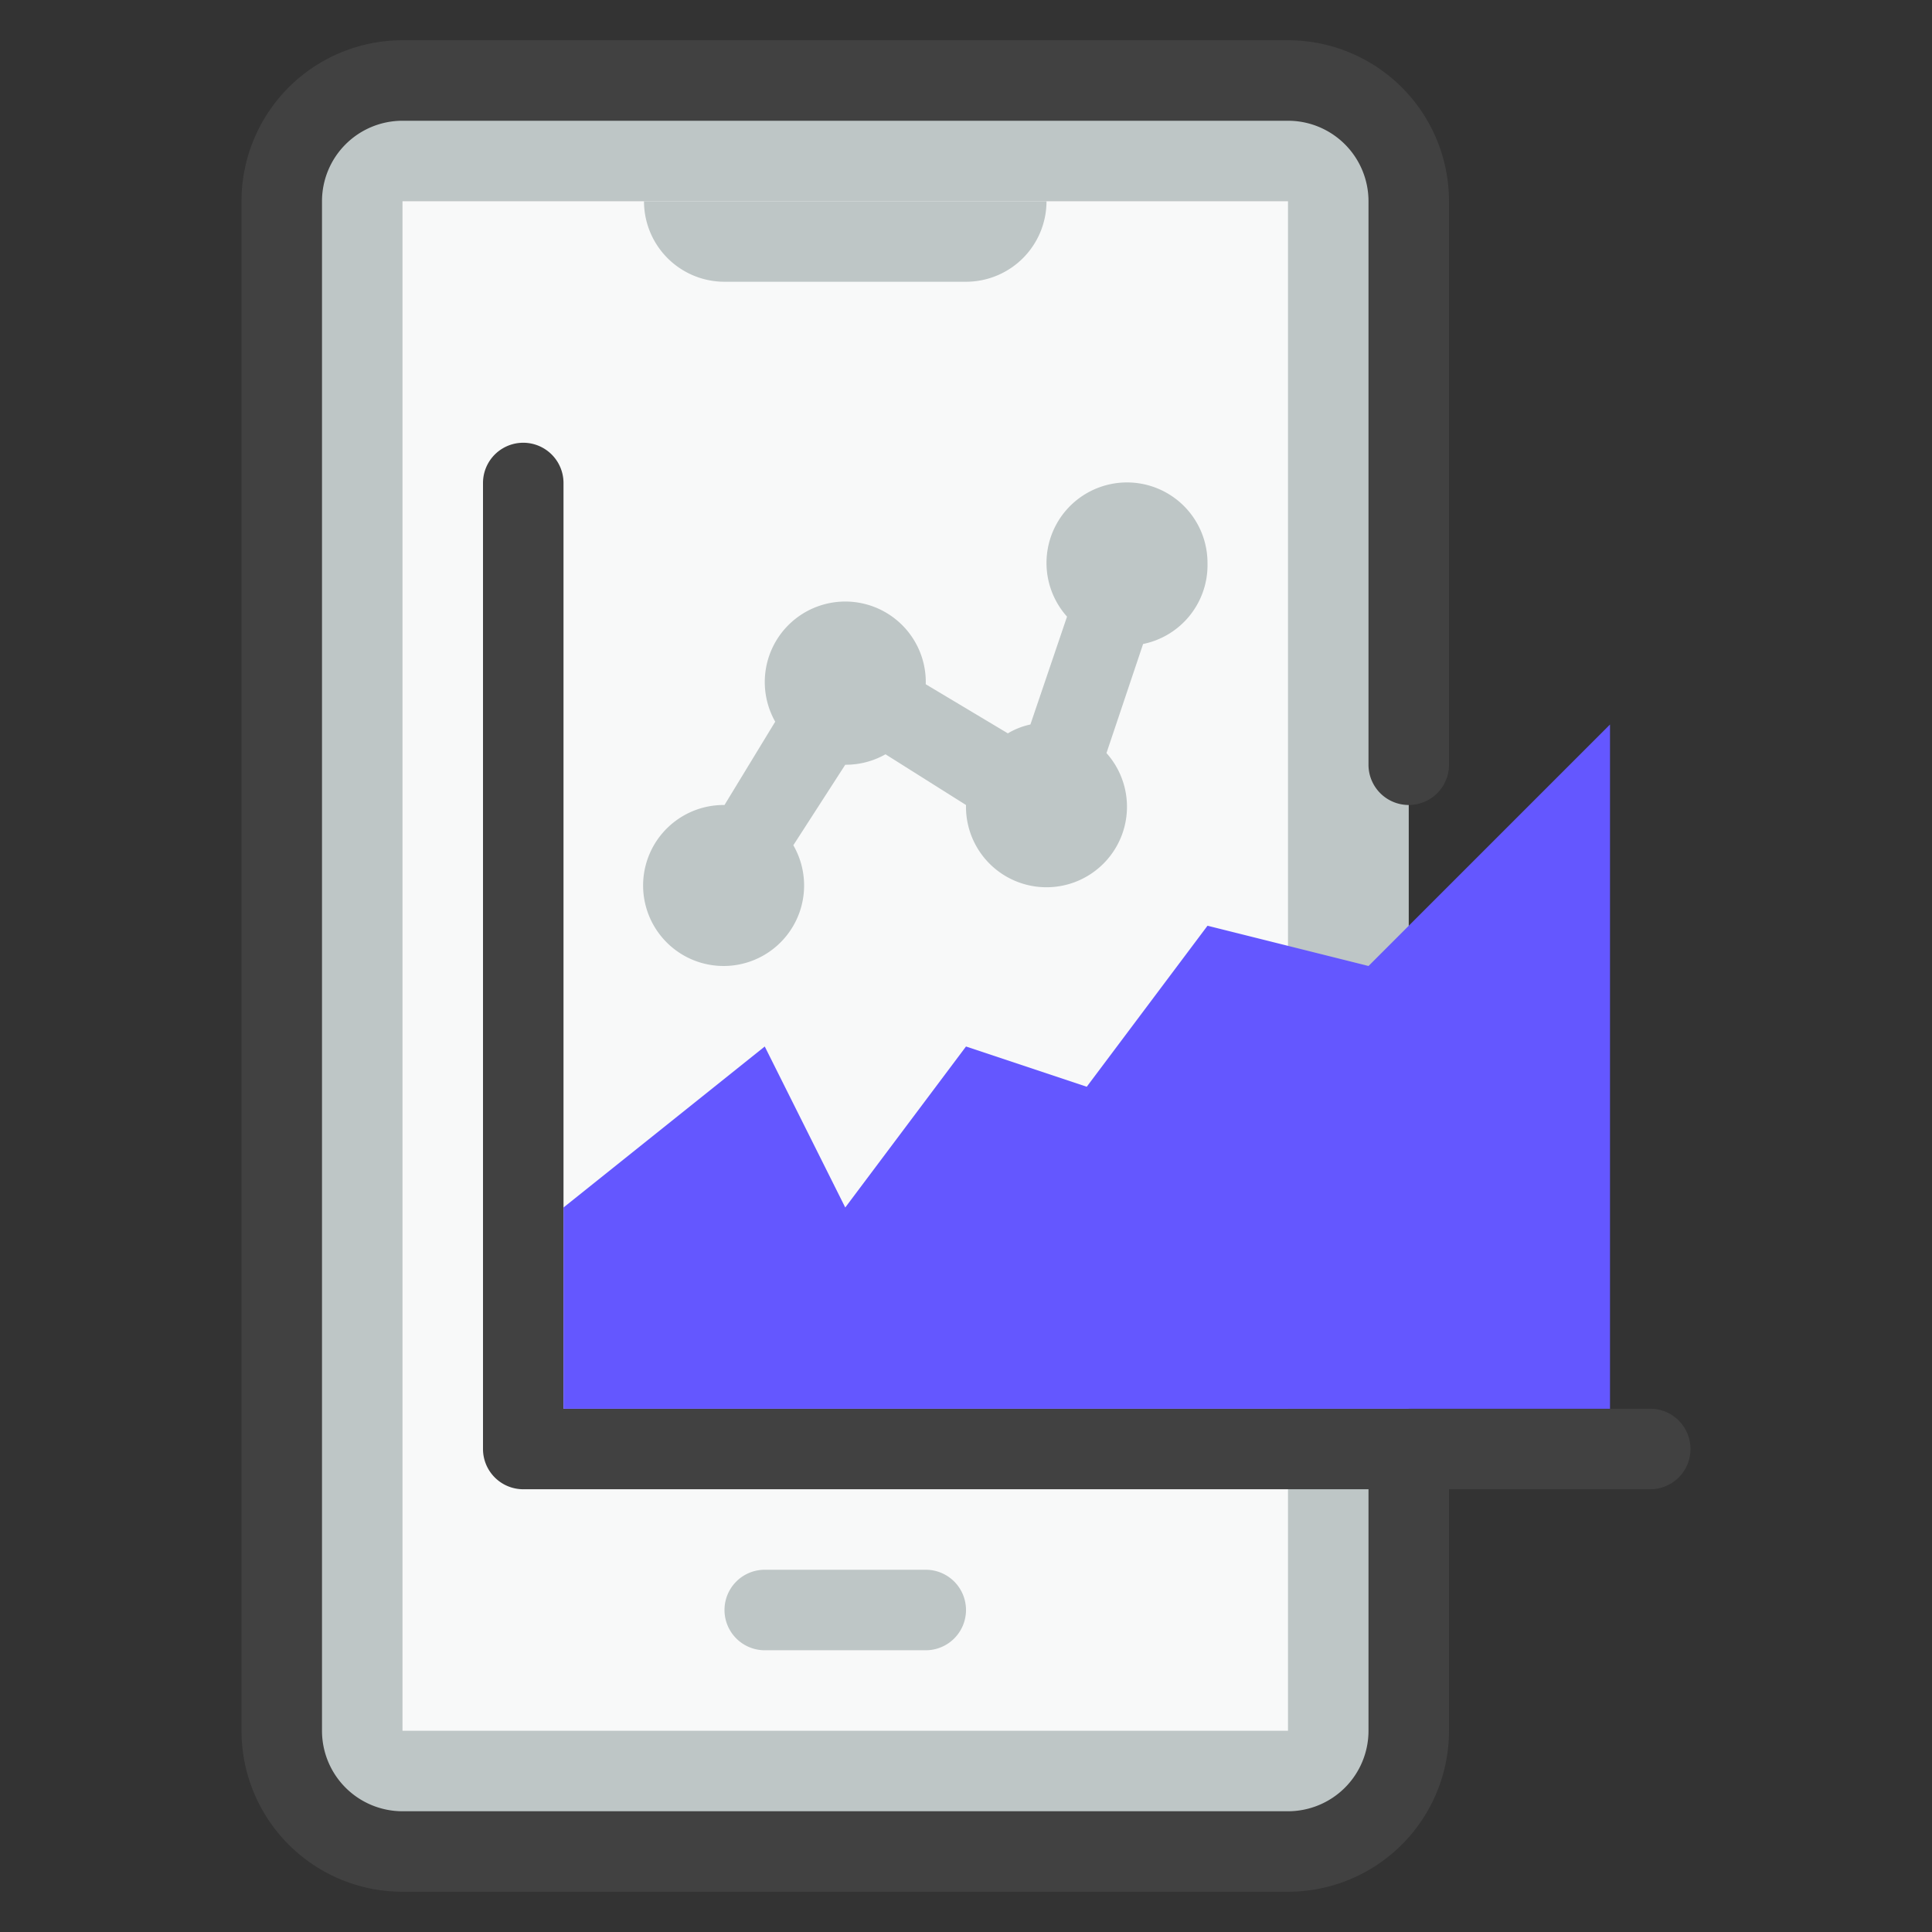
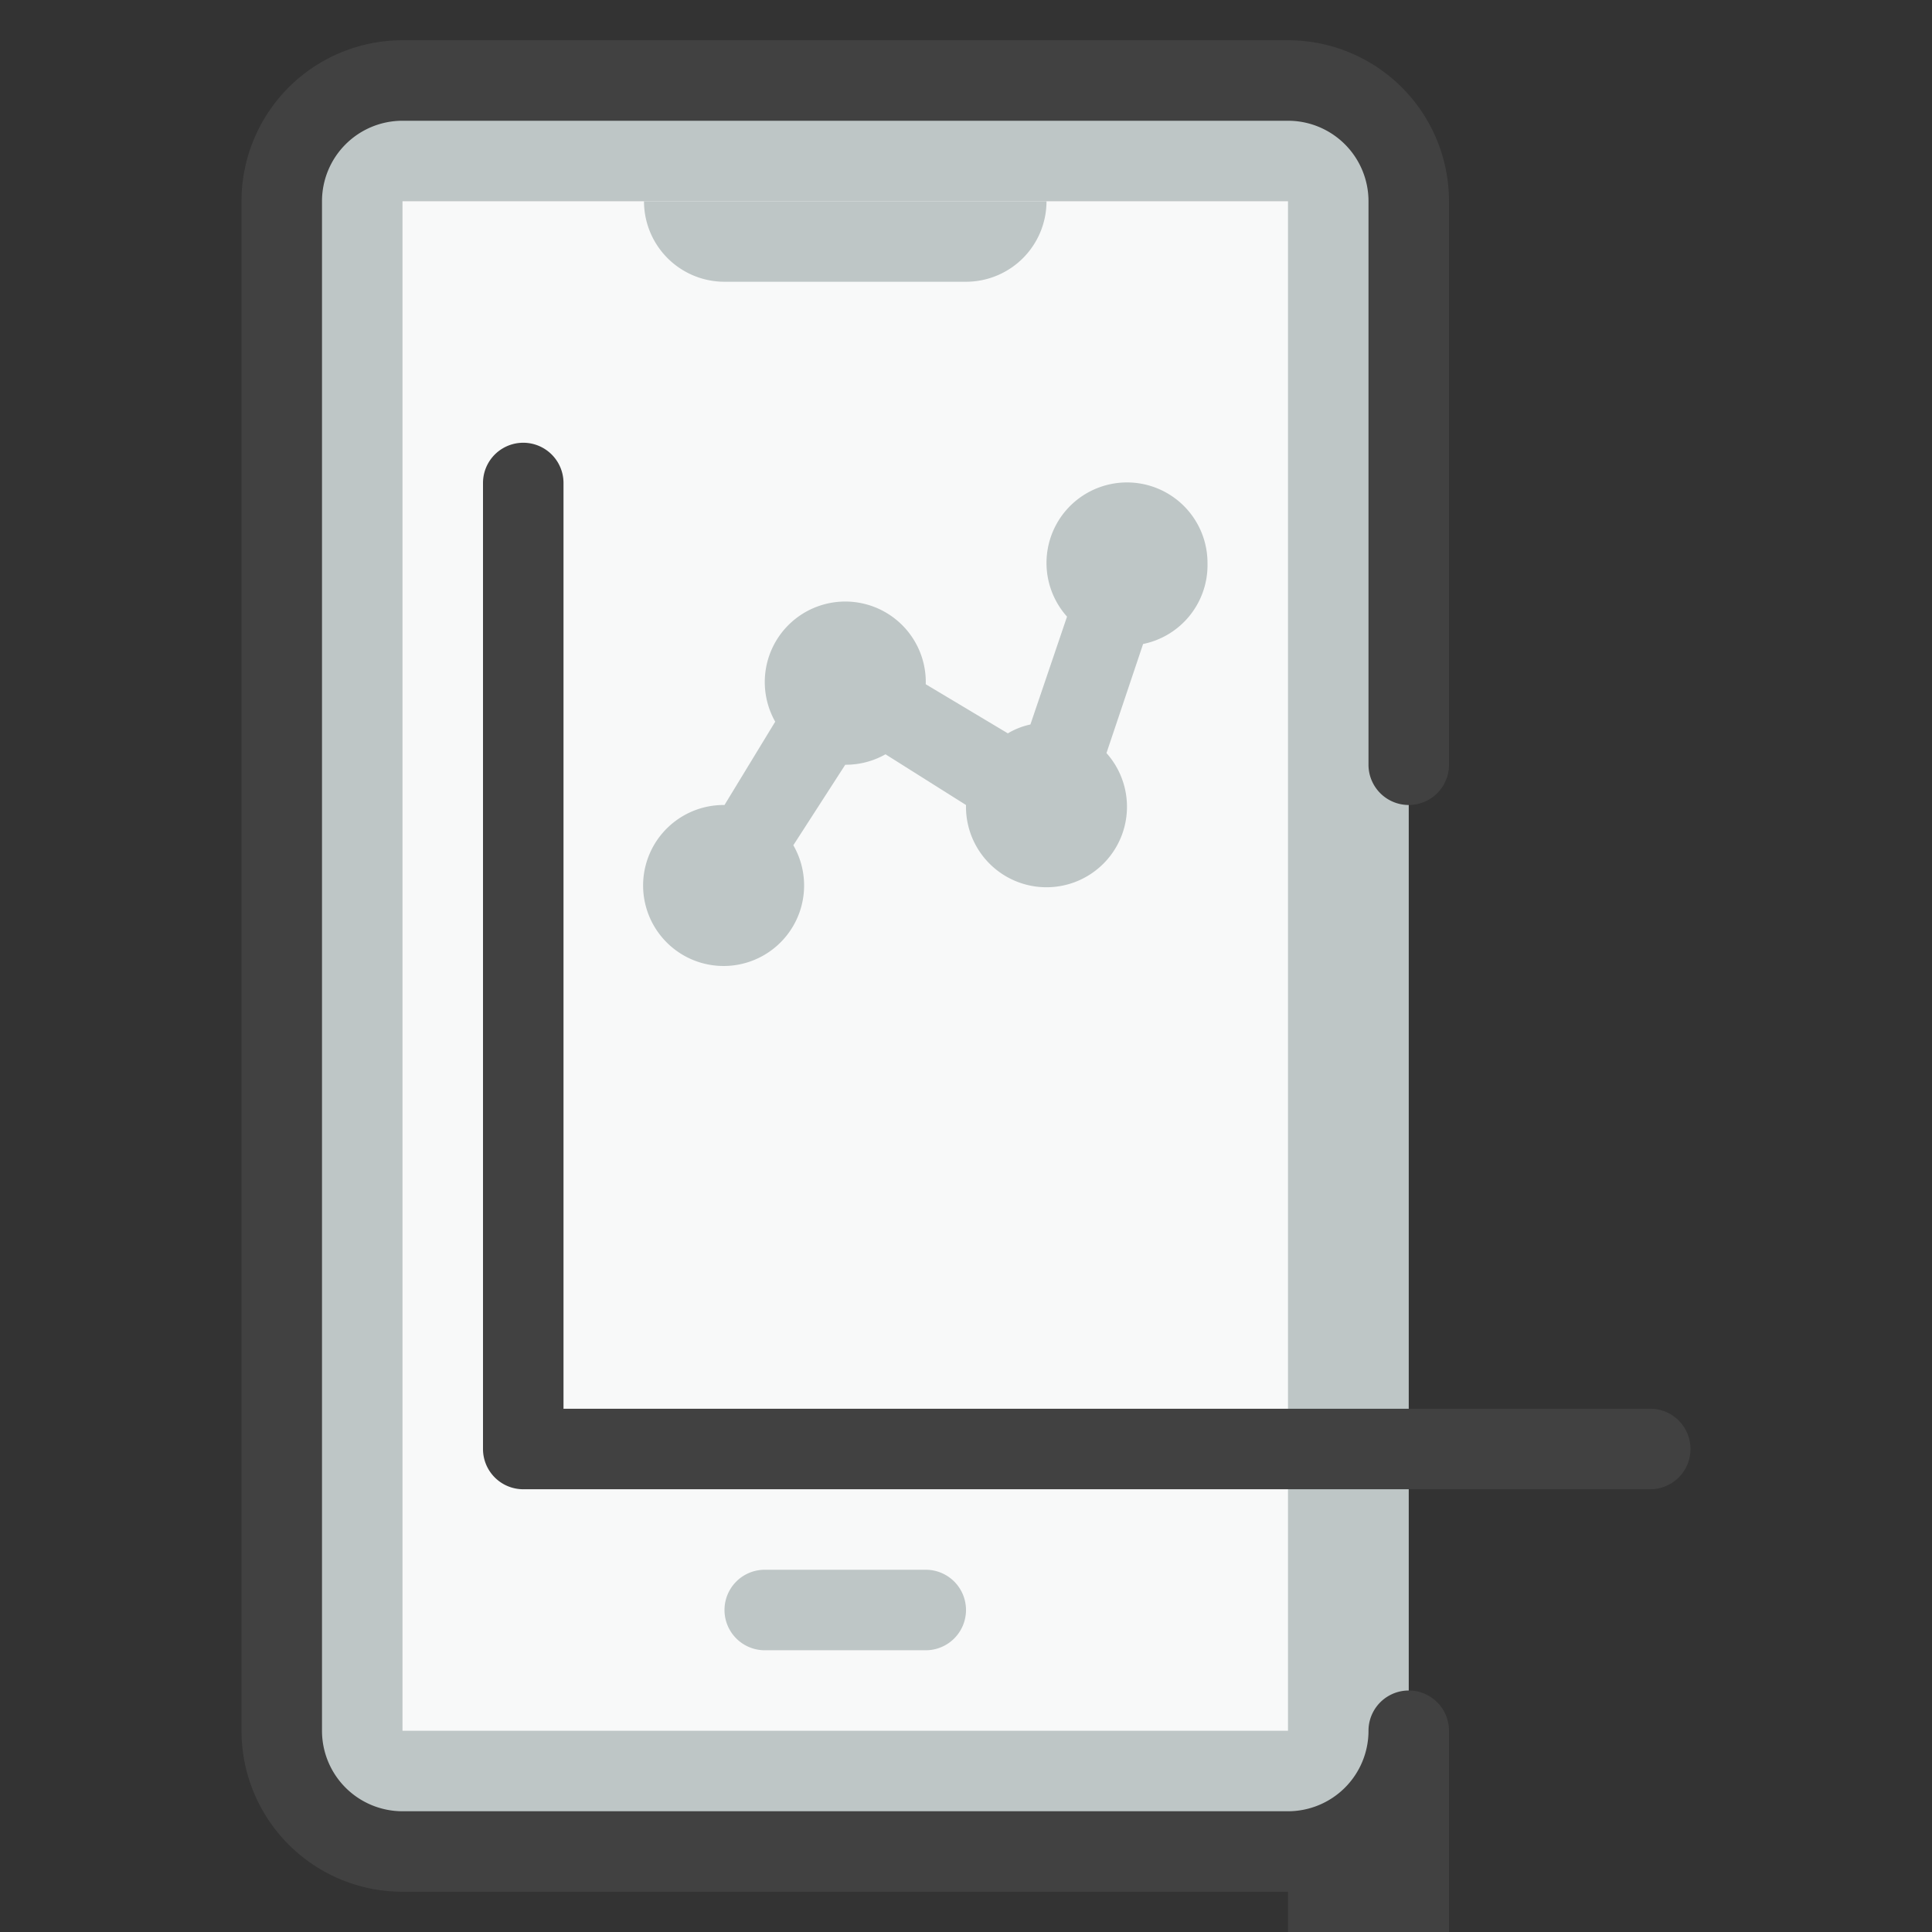
<svg xmlns="http://www.w3.org/2000/svg" viewBox="0 0 48 48">
  <rect x="0" y="0" width="48" height="48" fill="#333333" stroke="none" />
  <g id="Mobile">
    <rect fill="#bec6c6" height="44" rx="3" width="28" x="7" y="2" />
-     <path d="m32 47h-22a4 4 0 0 1 -4-4v-38a4 4 0 0 1 4-4h22a4 4 0 0 1 4 4v14a1 1 0 0 1 -2 0v-14a2 2 0 0 0 -2-2h-22a2 2 0 0 0 -2 2v38a2 2 0 0 0 2 2h22a2 2 0 0 0 2-2v-7a1 1 0 0 1 2 0v7a4 4 0 0 1 -4 4z" fill="#414141" />
+     <path d="m32 47h-22a4 4 0 0 1 -4-4v-38a4 4 0 0 1 4-4h22a4 4 0 0 1 4 4v14a1 1 0 0 1 -2 0v-14a2 2 0 0 0 -2-2h-22a2 2 0 0 0 -2 2v38a2 2 0 0 0 2 2h22a2 2 0 0 0 2-2a1 1 0 0 1 2 0v7a4 4 0 0 1 -4 4z" fill="#414141" />
    <path d="m10 5h22v38h-22z" fill="#f8f9f9" />
    <path d="m24 7h-6a2 2 0 0 1 -2-2h10a2 2 0 0 1 -2 2z" fill="#bec6c6" />
    <path d="m23 41h-4a1 1 0 0 1 0-2h4a1 1 0 0 1 0 2z" fill="#bec6c6" />
    <path d="m41 37h-28a1 1 0 0 1 -1-1v-24a1 1 0 0 1 2 0v23h27a1 1 0 0 1 0 2z" fill="#414141" />
-     <path d="m14 30 5-4 2 4 3-4 3 1 3-4 4 1 6-6v17h-26z" fill="#6457ff" />
    <path d="m30 14a2 2 0 1 0 -3.49 1.32l-.91 2.68a1.82 1.82 0 0 0 -.56.22l-2.04-1.22a2 2 0 1 0 -3.74.93l-1.26 2.07a2 2 0 1 0 1.71 1l1.29-2a2 2 0 0 0 1-.26l2 1.26a2 2 0 1 0 3.49-1.29l.91-2.71a2 2 0 0 0 1.6-2z" fill="#bec6c6" />
  </g>
</svg>